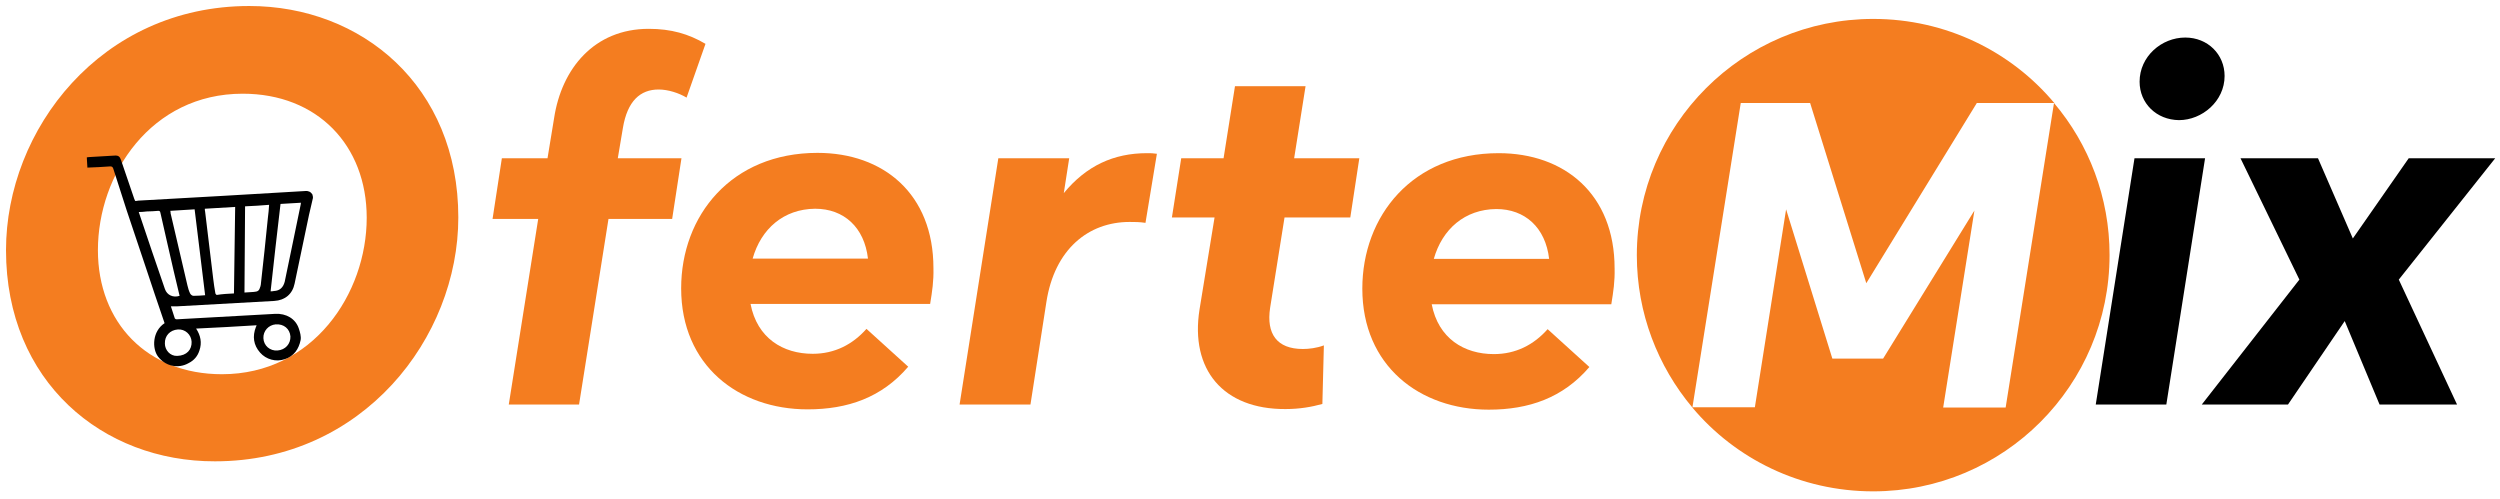
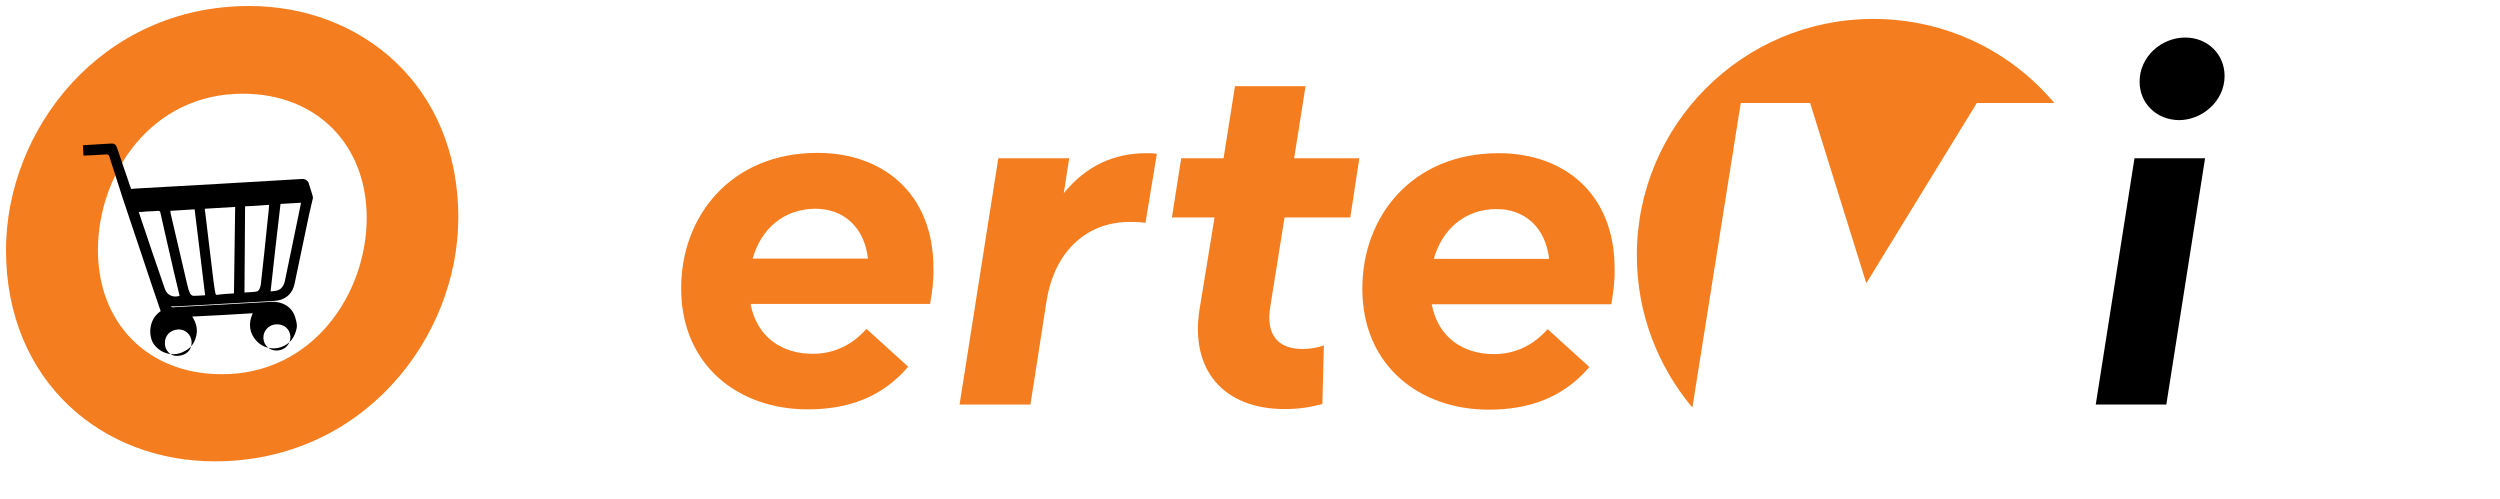
<svg xmlns="http://www.w3.org/2000/svg" xml:space="preserve" style="enable-background:new 0 0 832.4 166.1;" viewBox="0 0 832.4 166.1" y="0px" x="0px" id="Layer_1" version="1.1">
  <style type="text/css">
	.st0{fill:#F47D20;}
</style>
  <path d="M2,83.3C2,43.2,33.6,2,83,2c37.4,0,69.6,26.6,69.6,70.4c0,40.1-31.8,81.2-81,81.2C34.2,153.7,2,127.1,2,83.3z   M122.1,72.5c0-24.1-16.4-41.3-41.3-41.3c-30.5,0-48.2,26.8-48.2,52.1c0,24.1,16.4,41.3,41.3,41.3  C104.2,124.6,122.1,97.8,122.1,72.5z" class="st0" />
-   <path d="M169.4,134.7l9.8-61.8H164l3.1-20.2h15.2l2.2-13.4C187,22.9,197.8,9.6,216,9.6c7.5,0,13.3,1.7,18.9,5l-6.3,17.9  c-2.5-1.5-6.1-2.7-9.3-2.7c-6.1,0-10.4,3.8-11.9,12.8l-1.7,10.1h21.2l-3.1,20.2h-21.2l-9.8,61.8H169.4z" class="st0" />
  <path d="M309.7,101.2h-59.8c2.2,11.4,10.8,16.6,20.7,16.6c7.3,0,13.3-3.1,17.9-8.3l13.9,12.6  c-8.8,10.3-20.2,14.2-33.5,14.2c-23,0-42.1-14.6-42.1-40.3c0-24.2,16.7-45.1,45.4-45.1c21.9,0,38.6,13.6,38.6,38.4  C310.9,93.6,310.4,96.9,309.7,101.2z M250.6,86.1H289c-1.2-10.4-8-16.6-17.6-16.6C260.9,69.6,253.4,76.2,250.6,86.1z" class="st0" />
  <path d="M319.5,134.7l12.9-82H356l-1.8,11.6c7.5-9.1,16.6-13.3,27.7-13.3c1.2,0,2,0,3.3,0.2l-3.8,23  c-2-0.3-3.6-0.3-5.3-0.3c-13.7,0-25,9.1-27.7,26.7l-5.3,34.1L319.5,134.7L319.5,134.7z" class="st0" />
  <path d="M399.4,103l5-30.6h-14.2l3.1-19.7h14.1l3.8-24h23.5l-3.8,24h21.7l-3,19.7h-21.9l-4.8,30.1  c-1.3,8.6,2.2,13.7,10.9,13.7c2,0,4.6-0.3,7-1.2l-0.5,19.5c-3.6,1-7.6,1.7-12.3,1.7C407.3,136.3,396.2,123.1,399.4,103z" class="st0" />
  <path d="M697.8,134.7l12.9-82h23.5l-12.9,82H697.8z M712.4,27.2c0-8.4,7.3-14.7,15.2-14.7c7.5,0,13.1,5.6,13.1,12.8  c0,8.4-7.5,14.7-15.2,14.7C718,39.9,712.4,34.4,712.4,27.2z" />
-   <path d="M733.1,134.7l32.5-41.6L746,52.7h25.8l11.6,26.7L802,52.7h28.8l-32.1,40.4l19.4,41.6h-25.8l-11.6-27.8l-18.9,27.8  L733.1,134.7L733.1,134.7z" />
-   <path d="M104.2,65.9c-0.4,1.9-0.9,3.7-1.3,5.6c-1.6,7.6-3.2,15.2-4.8,22.9c-0.7,3.5-3.2,5.6-6.8,5.8c-10.8,0.6-21.6,1.2-32.4,1.8  c-0.6,0-1.3,0-2,0c0.4,1.3,0.9,2.7,1.3,4c0,0.1,0.3,0.2,0.4,0.3c0.2,0,0.4,0,0.6,0c10.8-0.6,21.6-1.2,32.4-1.8  c3.7-0.2,6.8,1.6,7.9,4.9c0.4,1.2,0.8,2.6,0.6,3.8c-0.6,3-2.2,5.4-5.3,6.4c-2.9,1-6.2,0.1-8.2-2.2c-2.2-2.5-2.6-5.4-1.4-8.5  c0.1-0.2,0.2-0.4,0.2-0.5c0,0,0,0,0-0.1c-6.6,0.4-13.3,0.8-20.1,1.1c1.5,2.3,2,4.7,1.1,7.3c-0.6,1.9-1.8,3.3-3.6,4.2  c-3.5,2-7.8,1-10.2-2.2c-2-2.7-1.9-8.4,2.2-11.1c-1.1-3.2-2.2-6.4-3.3-9.7c-1.1-3.2-2.1-6.4-3.2-9.6c-2-6.1-4.1-12.1-6.1-18.2  c-1.5-4.6-3-9.3-4.5-14c-0.2-0.5-0.4-0.7-1-0.7c-2.5,0.2-5,0.3-7.6,0.4c-0.1-1.1-0.1-2.2-0.2-3.4c0.2,0,0.4-0.1,0.7-0.1  c2.8-0.2,5.7-0.3,8.5-0.5c1.3-0.1,1.8,0.3,2.2,1.5c1.5,4.3,2.9,8.6,4.4,12.9c0.1,0.2,0.2,0.4,0.3,0.7c0.3,0,0.7,0,1-0.1  c18.5-1,37-2.1,55.6-3.2c1-0.1,1.8,0.2,2.4,1.1C104.2,65.3,104.2,65.6,104.2,65.9z M77.9,97.7c0.1-9.6,0.3-19.2,0.4-28.8  c-3.4,0.2-6.7,0.4-10.1,0.6c0,0.3,0,0.7,0.1,1c0.9,7.5,1.8,14.9,2.7,22.4c0.2,1.6,0.4,3.1,0.7,4.7c0,0.2,0.3,0.6,0.5,0.6  C74,97.9,75.9,97.8,77.9,97.7z M81.6,68.7c-0.1,9.6-0.1,19.1-0.2,28.7c1.2-0.1,2.1-0.1,3.1-0.2c1.4-0.1,1.8-0.4,2.2-1.8  c0.1-0.4,0.2-0.8,0.2-1.2c0.8-7.2,1.6-14.5,2.3-21.7c0.2-1.4,0.3-2.8,0.4-4.3C87,68.4,84.4,68.6,81.6,68.7z M68.3,98.3  c-1.2-9.6-2.3-19.1-3.5-28.6c-2.7,0.2-5.4,0.3-8.1,0.5c0.1,0.3,0.1,0.5,0.1,0.8c1.9,8,3.7,16,5.6,24c0.2,0.9,0.5,1.9,0.9,2.7  c0.2,0.4,0.7,0.8,1.1,0.8C65.7,98.5,67,98.4,68.3,98.3z M46.2,70.6c0.1,0.3,0.1,0.4,0.2,0.6c2.8,8.3,5.6,16.7,8.5,25  c0.7,2.1,2.8,3,4.9,2.3c-0.7-2.8-1.3-5.6-2-8.4c-1.5-6.4-2.9-12.8-4.4-19.3c-0.1-0.5-0.3-0.6-0.7-0.6c-1.3,0.1-2.6,0.2-3.8,0.2  C48,70.5,47.1,70.6,46.2,70.6z M90.1,97c0.3,0,0.7,0,1.1-0.1c2-0.1,3.1-1.2,3.6-3.1c1.8-8.5,3.5-17,5.3-25.6c0-0.2,0.1-0.4,0.1-0.7  c-2.3,0.1-4.5,0.3-6.8,0.4C92.2,77.7,91.2,87.3,90.1,97z M54.9,114.4c0,2.1,1.7,4.2,4.1,4.1c3.2-0.1,4.9-2.1,4.8-4.7  c-0.1-2.4-2.2-4.3-4.6-4.1C56.6,109.9,54.8,111.8,54.9,114.4z M92.4,116.7c2.6-0.2,4.4-2.2,4.3-4.7c-0.2-2.5-2.2-4.2-4.9-4  c-2.4,0.2-4.2,2.2-4.1,4.6C87.8,115.1,89.9,116.9,92.4,116.7z" />
+   <path d="M104.2,65.9c-0.4,1.9-0.9,3.7-1.3,5.6c-1.6,7.6-3.2,15.2-4.8,22.9c-0.7,3.5-3.2,5.6-6.8,5.8c-10.8,0.6-21.6,1.2-32.4,1.8  c-0.6,0-1.3,0-2,0c0,0.1,0.3,0.2,0.4,0.3c0.2,0,0.4,0,0.6,0c10.8-0.6,21.6-1.2,32.4-1.8  c3.7-0.2,6.8,1.6,7.9,4.9c0.4,1.2,0.8,2.6,0.6,3.8c-0.6,3-2.2,5.4-5.3,6.4c-2.9,1-6.2,0.1-8.2-2.2c-2.2-2.5-2.6-5.4-1.4-8.5  c0.1-0.2,0.2-0.4,0.2-0.5c0,0,0,0,0-0.1c-6.6,0.4-13.3,0.8-20.1,1.1c1.5,2.3,2,4.7,1.1,7.3c-0.6,1.9-1.8,3.3-3.6,4.2  c-3.5,2-7.8,1-10.2-2.2c-2-2.7-1.9-8.4,2.2-11.1c-1.1-3.2-2.2-6.4-3.3-9.7c-1.1-3.2-2.1-6.4-3.2-9.6c-2-6.1-4.1-12.1-6.1-18.2  c-1.5-4.6-3-9.3-4.5-14c-0.2-0.5-0.4-0.7-1-0.7c-2.5,0.2-5,0.3-7.6,0.4c-0.1-1.1-0.1-2.2-0.2-3.4c0.2,0,0.4-0.1,0.7-0.1  c2.8-0.2,5.7-0.3,8.5-0.5c1.3-0.1,1.8,0.3,2.2,1.5c1.5,4.3,2.9,8.6,4.4,12.9c0.1,0.2,0.2,0.4,0.3,0.7c0.3,0,0.7,0,1-0.1  c18.5-1,37-2.1,55.6-3.2c1-0.1,1.8,0.2,2.4,1.1C104.2,65.3,104.2,65.6,104.2,65.9z M77.9,97.7c0.1-9.6,0.3-19.2,0.4-28.8  c-3.4,0.2-6.7,0.4-10.1,0.6c0,0.3,0,0.7,0.1,1c0.9,7.5,1.8,14.9,2.7,22.4c0.2,1.6,0.4,3.1,0.7,4.7c0,0.2,0.3,0.6,0.5,0.6  C74,97.9,75.9,97.8,77.9,97.7z M81.6,68.7c-0.1,9.6-0.1,19.1-0.2,28.7c1.2-0.1,2.1-0.1,3.1-0.2c1.4-0.1,1.8-0.4,2.2-1.8  c0.1-0.4,0.2-0.8,0.2-1.2c0.8-7.2,1.6-14.5,2.3-21.7c0.2-1.4,0.3-2.8,0.4-4.3C87,68.4,84.4,68.6,81.6,68.7z M68.3,98.3  c-1.2-9.6-2.3-19.1-3.5-28.6c-2.7,0.2-5.4,0.3-8.1,0.5c0.1,0.3,0.1,0.5,0.1,0.8c1.9,8,3.7,16,5.6,24c0.2,0.9,0.5,1.9,0.9,2.7  c0.2,0.4,0.7,0.8,1.1,0.8C65.7,98.5,67,98.4,68.3,98.3z M46.2,70.6c0.1,0.3,0.1,0.4,0.2,0.6c2.8,8.3,5.6,16.7,8.5,25  c0.7,2.1,2.8,3,4.9,2.3c-0.7-2.8-1.3-5.6-2-8.4c-1.5-6.4-2.9-12.8-4.4-19.3c-0.1-0.5-0.3-0.6-0.7-0.6c-1.3,0.1-2.6,0.2-3.8,0.2  C48,70.5,47.1,70.6,46.2,70.6z M90.1,97c0.3,0,0.7,0,1.1-0.1c2-0.1,3.1-1.2,3.6-3.1c1.8-8.5,3.5-17,5.3-25.6c0-0.2,0.1-0.4,0.1-0.7  c-2.3,0.1-4.5,0.3-6.8,0.4C92.2,77.7,91.2,87.3,90.1,97z M54.9,114.4c0,2.1,1.7,4.2,4.1,4.1c3.2-0.1,4.9-2.1,4.8-4.7  c-0.1-2.4-2.2-4.3-4.6-4.1C56.6,109.9,54.8,111.8,54.9,114.4z M92.4,116.7c2.6-0.2,4.4-2.2,4.3-4.7c-0.2-2.5-2.2-4.2-4.9-4  c-2.4,0.2-4.2,2.2-4.1,4.6C87.8,115.1,89.9,116.9,92.4,116.7z" />
  <g id="Layer_2_00000067947000735544045250000001017805907543070120_">
    <path d="M602.7,34.3l18.7,60l36.8-60H684c-14.4-17.2-36.1-28-60.3-28C580.2,6.3,545,41.6,545,85c0,19.3,7,37,18.5,50.7   l16.1-101.4C579.6,34.3,602.7,34.3,602.7,34.3z" class="st0" />
-     <path d="M683.9,34.3l-16.1,101.4H647l10.4-65.6L627,119.4h-16.9l-15.4-49.7l-10.4,65.9h-20.9   c14.4,17.2,36.1,28,60.3,28c43.5,0,78.7-35.3,78.7-78.7C702.4,65.7,695.5,48,683.9,34.3z" class="st0" />
-     <path d="M563.4,135.7L563.4,135.7L563.4,135.7z" />
-     <path d="M683.9,34.3L683.9,34.3L683.9,34.3z" />
  </g>
  <path d="M536.5,101.3h-59.8c2.2,11.4,10.8,16.6,20.7,16.6c7.3,0,13.3-3.1,17.9-8.3l13.9,12.6  c-8.8,10.3-20.2,14.2-33.5,14.2c-23,0-42.1-14.6-42.1-40.3c0-24.2,16.7-45.1,45.4-45.1c21.9,0,38.6,13.6,38.6,38.4  C537.7,93.7,537.2,97,536.5,101.3z M477.4,86.2h38.4c-1.2-10.4-8-16.6-17.6-16.6C487.7,69.7,480.2,76.3,477.4,86.2z" class="st0" />
</svg>